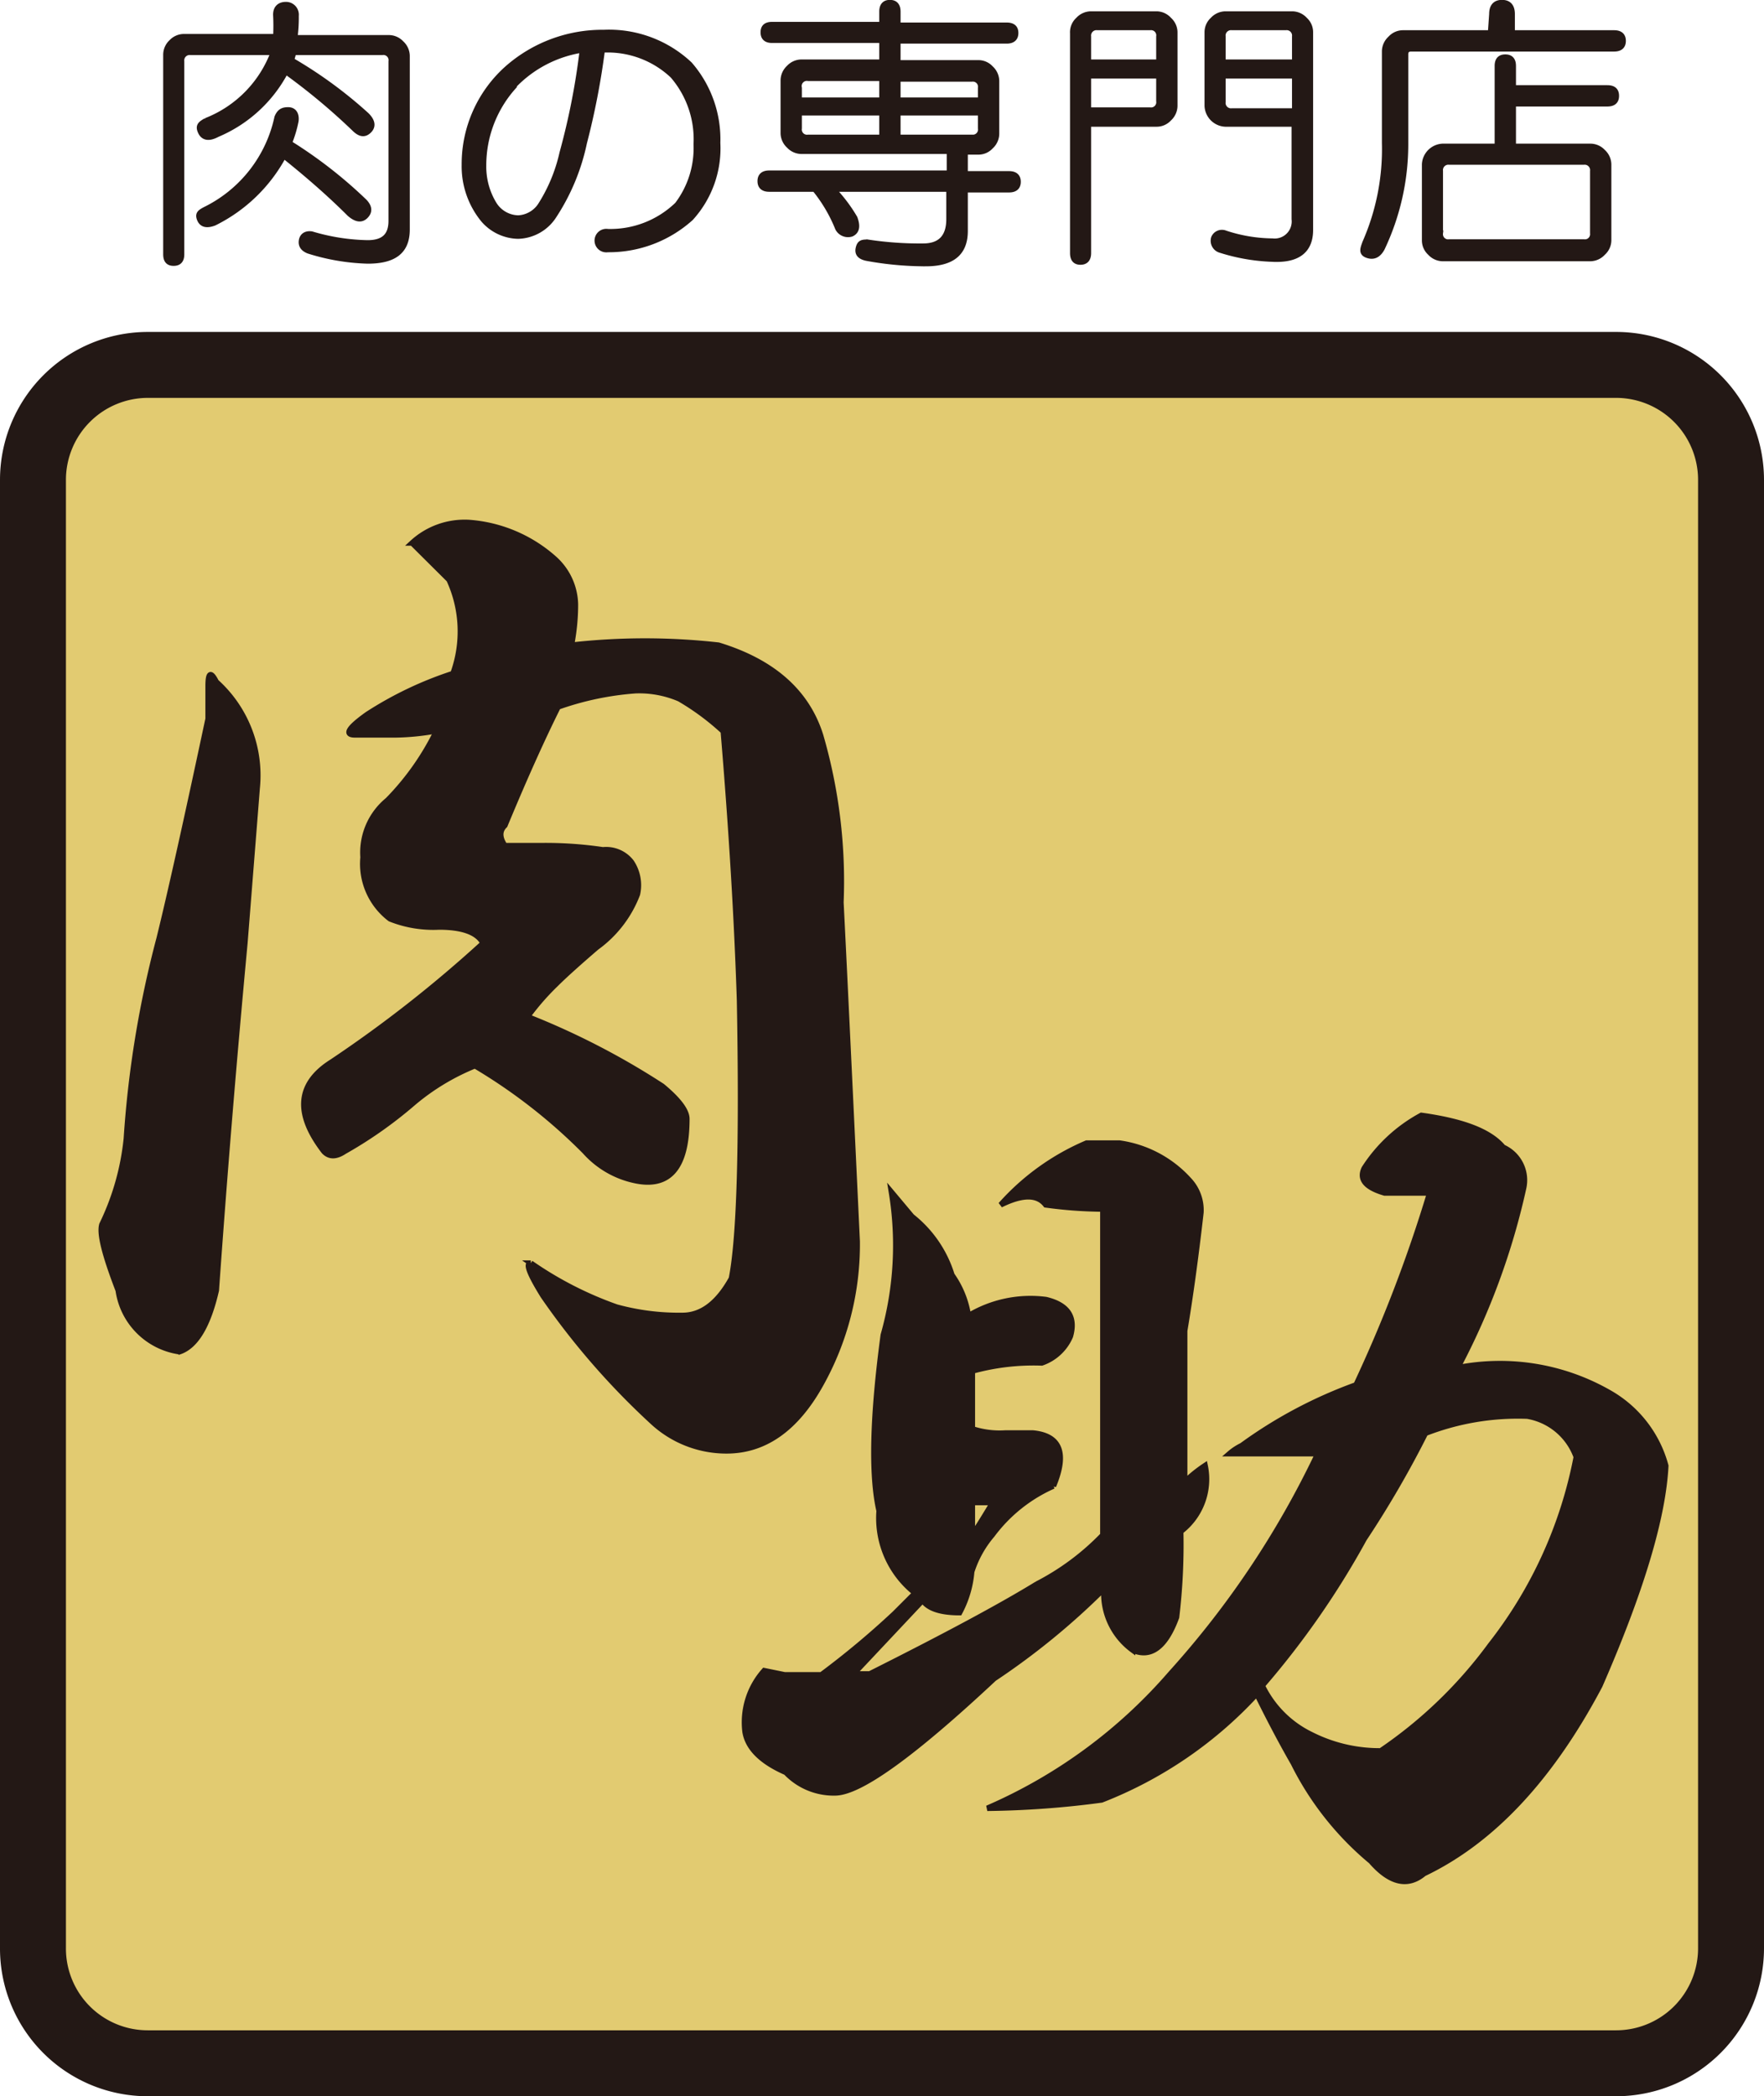
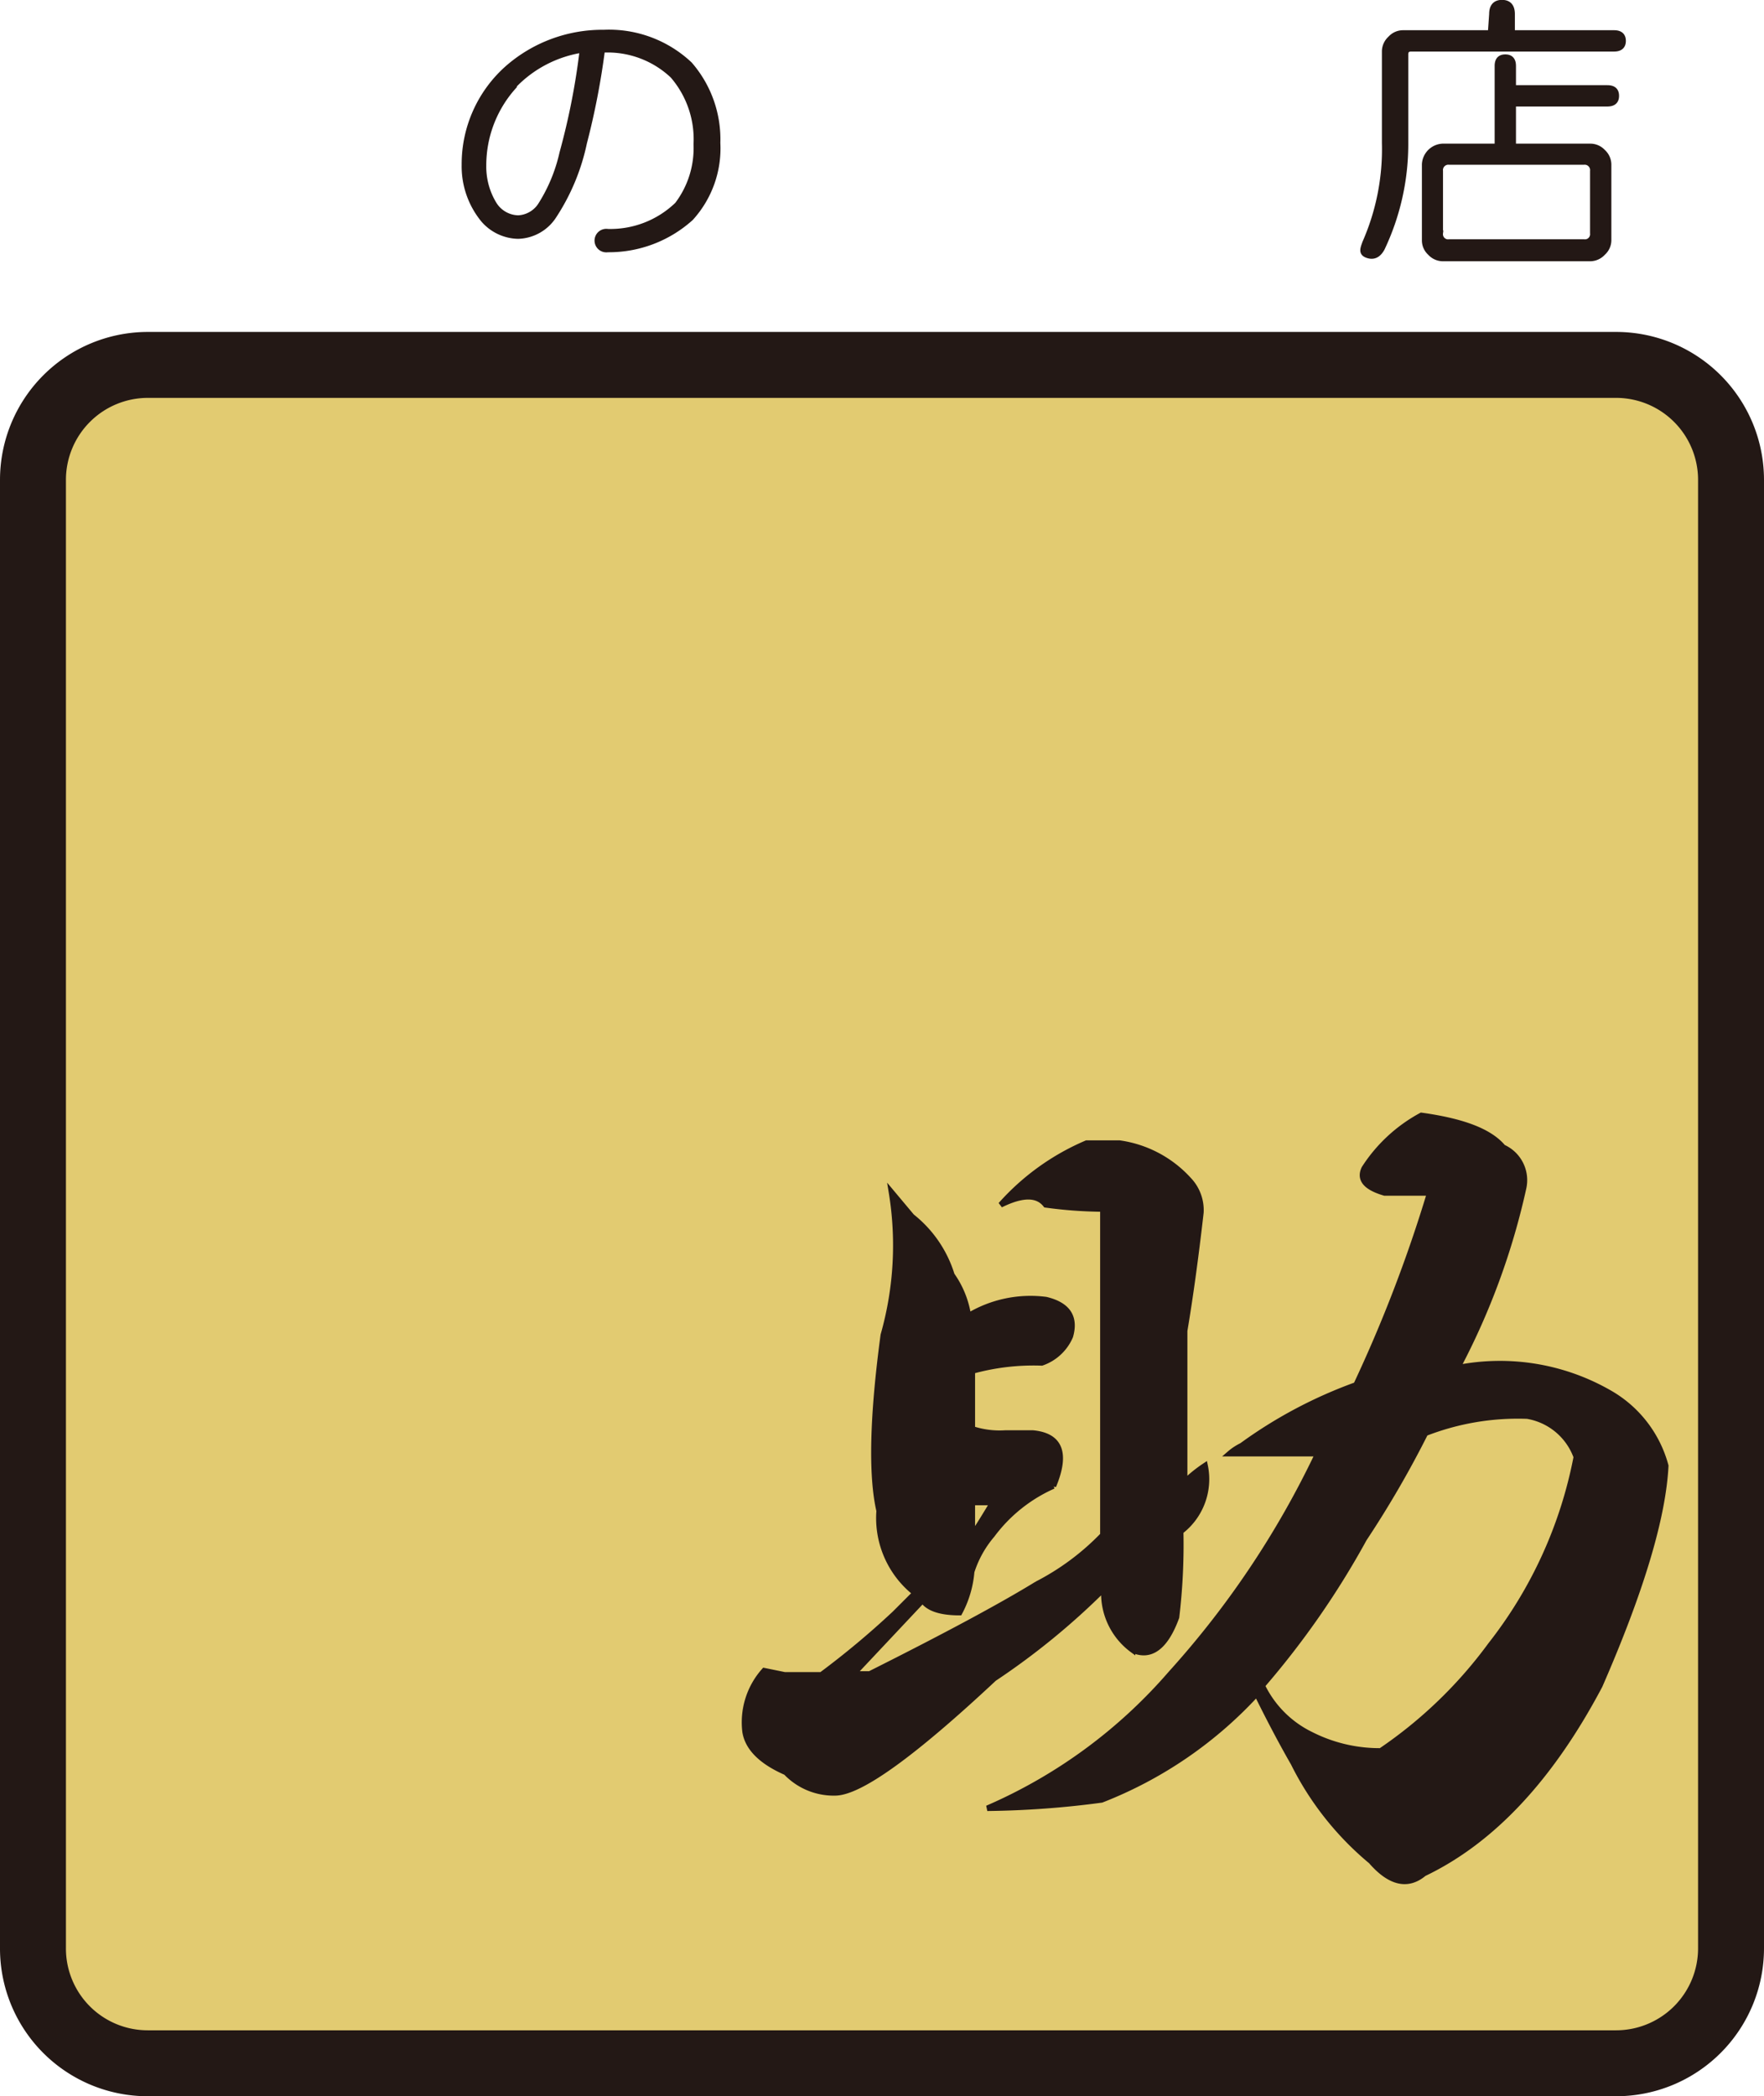
<svg xmlns="http://www.w3.org/2000/svg" viewBox="0 0 80.26 95.36">
  <defs>
    <style>.cls-1{fill:#d3b028;opacity:0.66;}.cls-2{fill:#231815;stroke-width:0.25px;}.cls-2,.cls-3{stroke:#231815;}.cls-3{fill:none;stroke-width:3px;}</style>
  </defs>
  <g id="レイヤー_2" data-name="レイヤー 2">
    <g id="contents">
      <path class="cls-1" d="M7,16.62h66.8A5.23,5.23,0,0,1,79,21.85v66.8a5.23,5.23,0,0,1-5.23,5.23H7a5.22,5.22,0,0,1-5.22-5.22V21.85A5.23,5.23,0,0,1,7,16.62Z" />
-       <path class="cls-2" d="M12.55,1.67a9.35,9.35,0,0,0,0-1c0-.31.18-.46.46-.46a.46.46,0,0,1,.46.51,6.8,6.8,0,0,1-.06,1h4.29a.78.78,0,0,1,.56.25.79.79,0,0,1,.26.56v7.91c0,1-.6,1.43-1.79,1.43a9.76,9.76,0,0,1-2.7-.46c-.24-.1-.34-.25-.31-.46s.19-.34.46-.3a9.42,9.42,0,0,0,2.55.4c.72,0,1.07-.32,1.07-1V2.79a.36.36,0,0,0-.41-.41H13.36l-.1.36a20,20,0,0,1,3.42,2.5c.27.27.31.51.1.71s-.42.14-.66-.1A28.82,28.82,0,0,0,13,3.25,6.26,6.26,0,0,1,9.89,6.11c-.37.2-.63.17-.76-.11s0-.37.25-.51a5.34,5.34,0,0,0,3.06-3.11H8.67a.37.37,0,0,0-.41.41v8.78c0,.27-.12.4-.36.4s-.35-.13-.35-.4V2.48a.78.78,0,0,1,.25-.56.78.78,0,0,1,.56-.25ZM13.11,5c.27,0,.39.21.35.51a5.62,5.62,0,0,1-.3,1,20.7,20.7,0,0,1,3.42,2.66c.23.24.25.46.05.66s-.44.14-.72-.1c-.78-.78-1.77-1.67-3-2.65a7.22,7.22,0,0,1-3.16,3.06c-.34.13-.56.08-.66-.16s0-.32.25-.45a6.09,6.09,0,0,0,3.27-4.19C12.72,5.07,12.87,5,13.11,5Z" />
      <path class="cls-2" d="M31.38,2.93A5.19,5.19,0,0,1,32.65,6.5a4.71,4.71,0,0,1-1.22,3.42,5.57,5.57,0,0,1-3.78,1.43.41.41,0,1,1,0-.81,4.39,4.39,0,0,0,3.17-1.23,4.26,4.26,0,0,0,.86-2.75,4.43,4.43,0,0,0-1.07-3.12A4.31,4.31,0,0,0,27.4,2.27a34.26,34.26,0,0,1-.82,4.23A9.67,9.67,0,0,1,25.2,9.82a2,2,0,0,1-1.63.92A2.14,2.14,0,0,1,22,10a3.83,3.83,0,0,1-.87-2.5,5.83,5.83,0,0,1,2-4.43,6.55,6.55,0,0,1,4.34-1.59A5.35,5.35,0,0,1,31.38,2.93Zm-8,1A5.36,5.36,0,0,0,22,7.53a3.27,3.27,0,0,0,.46,1.73,1.33,1.33,0,0,0,1.12.66,1.29,1.29,0,0,0,1-.56,7.44,7.44,0,0,0,1-2.4,31.76,31.76,0,0,0,.92-4.69A5.47,5.47,0,0,0,23.37,3.9Z" />
-       <path class="cls-2" d="M40.13.53c0-.27.12-.41.36-.41s.36.14.36.41v.62H45.8c.27,0,.41.11.41.35s-.14.36-.41.36H40.85v1h3.67a.76.76,0,0,1,.56.25.79.79,0,0,1,.26.57V6.1a.79.79,0,0,1-.26.56.76.76,0,0,1-.56.25h-.61v1h2c.27,0,.41.12.41.36s-.14.36-.41.36h-2v1.88c0,1-.59,1.48-1.79,1.48a14.83,14.83,0,0,1-2.7-.25c-.31-.07-.42-.22-.36-.46s.17-.26.41-.26A15.67,15.67,0,0,0,42,11.2c.78,0,1.18-.41,1.18-1.23V8.6H37.89a7,7,0,0,1,1,1.32c.14.38.09.61-.15.72a.52.52,0,0,1-.62-.26A6.86,6.86,0,0,0,37.07,8.6H35c-.27,0-.41-.12-.41-.36s.14-.36.41-.36H43.2v-1H36.46a.78.78,0,0,1-.56-.25.79.79,0,0,1-.26-.56V3.65a.79.79,0,0,1,.26-.57.78.78,0,0,1,.56-.25h3.67v-1h-5c-.27,0-.4-.12-.4-.36s.13-.35.4-.35h5ZM36.36,4v.56h3.77v-1H36.77A.36.36,0,0,0,36.36,4Zm0,1.84a.36.36,0,0,0,.41.41h3.36V5.13H36.36Zm4.49-1.28h3.77V4a.36.36,0,0,0-.4-.41H40.85Zm0,1.69h3.37a.36.36,0,0,0,.4-.41V5.13H40.85Z" />
-       <path class="cls-2" d="M52.63.64a.77.77,0,0,1,.56.26.77.77,0,0,1,.26.56V4.82a.79.79,0,0,1-.26.57.76.76,0,0,1-.56.25H49.52v5.87c0,.27-.12.41-.36.41s-.35-.14-.35-.41v-10A.76.76,0,0,1,49.06.9a.79.79,0,0,1,.56-.26Zm-3.11,1V2.83h3.21V1.66a.36.36,0,0,0-.4-.41h-2.4A.37.37,0,0,0,49.52,1.66Zm0,3.37h2.81a.36.36,0,0,0,.4-.41V3.45H49.52ZM58.81.64a.79.79,0,0,1,.56.26.76.76,0,0,1,.25.56v9c0,.88-.51,1.33-1.53,1.33a8.74,8.74,0,0,1-2.55-.41.44.44,0,0,1-.31-.56.4.4,0,0,1,.52-.21,7,7,0,0,0,2.14.36.9.9,0,0,0,1-1V5.64H55.75a.86.86,0,0,1-.82-.82V1.46A.76.76,0,0,1,55.18.9a.79.79,0,0,1,.57-.26Zm-3.17,1V2.83h3.27V1.66a.37.37,0,0,0-.41-.41H56.05A.37.37,0,0,0,55.64,1.66Zm0,3a.37.37,0,0,0,.41.41h2.86V3.45H55.64Z" />
      <path class="cls-2" d="M67.88.64c0-.34.15-.52.46-.52s.46.18.46.52V1.5h4.64c.27,0,.41.12.41.36s-.14.36-.41.36H64.21c-.17,0-.26.08-.26.25V6.61a11.06,11.06,0,0,1-1.07,4.69c-.17.31-.39.41-.67.31s-.2-.29-.1-.57A10.58,10.58,0,0,0,63,6.5V2.32a.79.79,0,0,1,.26-.56.77.77,0,0,1,.56-.26h4ZM68.13,3c0-.27.12-.4.36-.4s.36.13.36.4V4h4.28c.28,0,.41.12.41.36s-.13.36-.41.36H68.85V6.66h3.52a.78.78,0,0,1,.56.25.79.79,0,0,1,.26.56v3.47a.77.77,0,0,1-.26.56.79.79,0,0,1-.56.26H65.63a.79.79,0,0,1-.56-.26.76.76,0,0,1-.25-.56V7.47a.86.86,0,0,1,.81-.81h2.5Zm-2.6,4.75v2.86a.36.36,0,0,0,.41.4h6.12a.36.36,0,0,0,.41-.4V7.78a.37.37,0,0,0-.41-.41H65.94A.37.37,0,0,0,65.53,7.78Z" />
      <path class="cls-3" d="M6.73,16.6h66.8a5.23,5.23,0,0,1,5.23,5.23v66.8a5.23,5.23,0,0,1-5.23,5.23H6.72A5.22,5.22,0,0,1,1.5,88.63V21.83A5.23,5.23,0,0,1,6.73,16.6Z" />
-       <path class="cls-2" d="M11.7,35.85l-.56,7.06q-.75,8-1.3,15.79c-.37,1.61-.93,2.54-1.67,2.79A3.29,3.29,0,0,1,5.38,58.7c-.62-1.61-.87-2.6-.74-3a11.61,11.61,0,0,0,1.11-3.9,47.64,47.64,0,0,1,1.49-9.1q.74-3,2.23-10V31.21c0-.62.12-.68.37-.19A5.73,5.73,0,0,1,11.7,35.85Zm13.56-10.4a2.87,2.87,0,0,1,.92,2.05A9.74,9.74,0,0,1,26,29.35a29.93,29.93,0,0,1,6.69,0q3.7,1.13,4.64,4.09a23.79,23.79,0,0,1,.93,7.61q.18,3.54.74,15.42A13.05,13.05,0,0,1,37.33,63q-1.68,3-4.27,3a4.94,4.94,0,0,1-3.35-1.3,34,34,0,0,1-5-5.75c-.62-1-.81-1.49-.56-1.49a16.35,16.35,0,0,0,3.9,2,10.76,10.76,0,0,0,3,.38c.87,0,1.61-.56,2.23-1.68q.55-2.78.37-12.63-.18-5.57-.74-12.26a11.32,11.32,0,0,0-2-1.48,4.64,4.64,0,0,0-2-.37,13.45,13.45,0,0,0-3.52.74c-.62,1.24-1.43,3-2.42,5.39-.25.24-.25.55,0,.92h1.67a17.76,17.76,0,0,1,2.79.19,1.45,1.45,0,0,1,1.3.56A1.89,1.89,0,0,1,29,40.68a5.32,5.32,0,0,1-1.86,2.42c-.86.74-1.48,1.3-1.85,1.67A11.4,11.4,0,0,0,24,46.25a34.33,34.33,0,0,1,6.13,3.16c.75.62,1.12,1.12,1.12,1.49q0,3.35-2.42,2.79a4.21,4.21,0,0,1-2.22-1.31,25,25,0,0,0-5-3.9,10.38,10.38,0,0,0-2.79,1.68,19.37,19.37,0,0,1-3.15,2.22q-.57.38-.93,0-2-2.6.37-4.08a57.76,57.76,0,0,0,6.87-5.39c-.25-.49-.93-.74-2-.74a5.29,5.29,0,0,1-2.23-.37A3.14,3.14,0,0,1,16.52,39a3.08,3.08,0,0,1,1.12-2.6,12,12,0,0,0,2.23-3.16,11,11,0,0,1-1.86.19H16.15c-.49,0-.31-.31.56-.93a16.6,16.6,0,0,1,3.9-1.86,5.61,5.61,0,0,0-.18-4.27l-1.68-1.67a3.52,3.52,0,0,1,2.6-.93A6.55,6.55,0,0,1,25.26,25.45Z" />
      <path class="cls-2" d="M50.93,52a5.25,5.25,0,0,1,3.16,1.67,2,2,0,0,1,.55,1.49c-.24,2.1-.49,3.9-.74,5.38v6.88a6.31,6.31,0,0,1,.93-.75,3,3,0,0,1-1.11,3,27.85,27.85,0,0,1-.19,3.9c-.5,1.37-1.18,1.86-2,1.49a3.2,3.2,0,0,1-1.3-2.79,32.76,32.76,0,0,1-5,4.09q-5.56,5.2-7.24,5.2a3,3,0,0,1-2.23-.93c-1.12-.49-1.74-1.11-1.86-1.85A3.53,3.53,0,0,1,34.77,76l.93.19h1.67a38.38,38.38,0,0,0,3.34-2.79l.93-.93A4.35,4.35,0,0,1,40,68.73c-.37-1.61-.31-4.28.19-8a14.92,14.92,0,0,0,.37-6.5l.93,1.11A5.42,5.42,0,0,1,43.31,58a4.34,4.34,0,0,1,.75,1.86,5.48,5.48,0,0,1,3.53-.74c1,.24,1.36.8,1.11,1.67A2.19,2.19,0,0,1,47.4,62a10.44,10.44,0,0,0-3.16.37V65a4,4,0,0,0,1.49.19H47c1.24.12,1.55.92.93,2.41a7,7,0,0,0-2.79,2.23,4.83,4.83,0,0,0-.93,1.67,4.79,4.79,0,0,1-.55,1.86c-.87,0-1.43-.19-1.68-.56l-3.15,3.35h.74c3.47-1.74,6-3.1,7.61-4.09a11.41,11.41,0,0,0,3-2.23V55a20.11,20.11,0,0,1-2.6-.19c-.38-.49-1.06-.49-2.05,0A11,11,0,0,1,49.44,52ZM44.24,69.84c.25-.37.56-.87.93-1.49h-.93ZM68.39,52.19a1.64,1.64,0,0,1,.93,1.86,32.4,32.4,0,0,1-3,8.17,10,10,0,0,1,6.87,1.12,5.44,5.44,0,0,1,2.6,3.34q-.18,3.54-3,10-3.34,6.32-8,8.55c-.74.62-1.55.43-2.41-.56a13.78,13.78,0,0,1-3.53-4.46c-.5-.87-1.06-1.92-1.67-3.16a18.88,18.88,0,0,1-7.06,4.83,42.37,42.37,0,0,1-5.2.38,23.25,23.25,0,0,0,8.35-6.13,41.36,41.36,0,0,0,6.69-10H55.94a2.57,2.57,0,0,1,.56-.37A20.88,20.88,0,0,1,61.7,63a64,64,0,0,0,3.35-8.73H63c-.86-.25-1.17-.62-.93-1.12a7.09,7.09,0,0,1,2.6-2.41C66.53,51,67.77,51.45,68.39,52.19Zm-3.53,13A46.33,46.33,0,0,1,62.07,70a38.5,38.5,0,0,1-4.64,6.68,4.79,4.79,0,0,0,2.23,2.23,6.89,6.89,0,0,0,3.16.74,20.35,20.35,0,0,0,5-4.82,19.92,19.92,0,0,0,3.9-8.55,2.88,2.88,0,0,0-2.23-1.86A11.59,11.59,0,0,0,64.86,65.2Z" />
    </g>
  </g>
</svg>